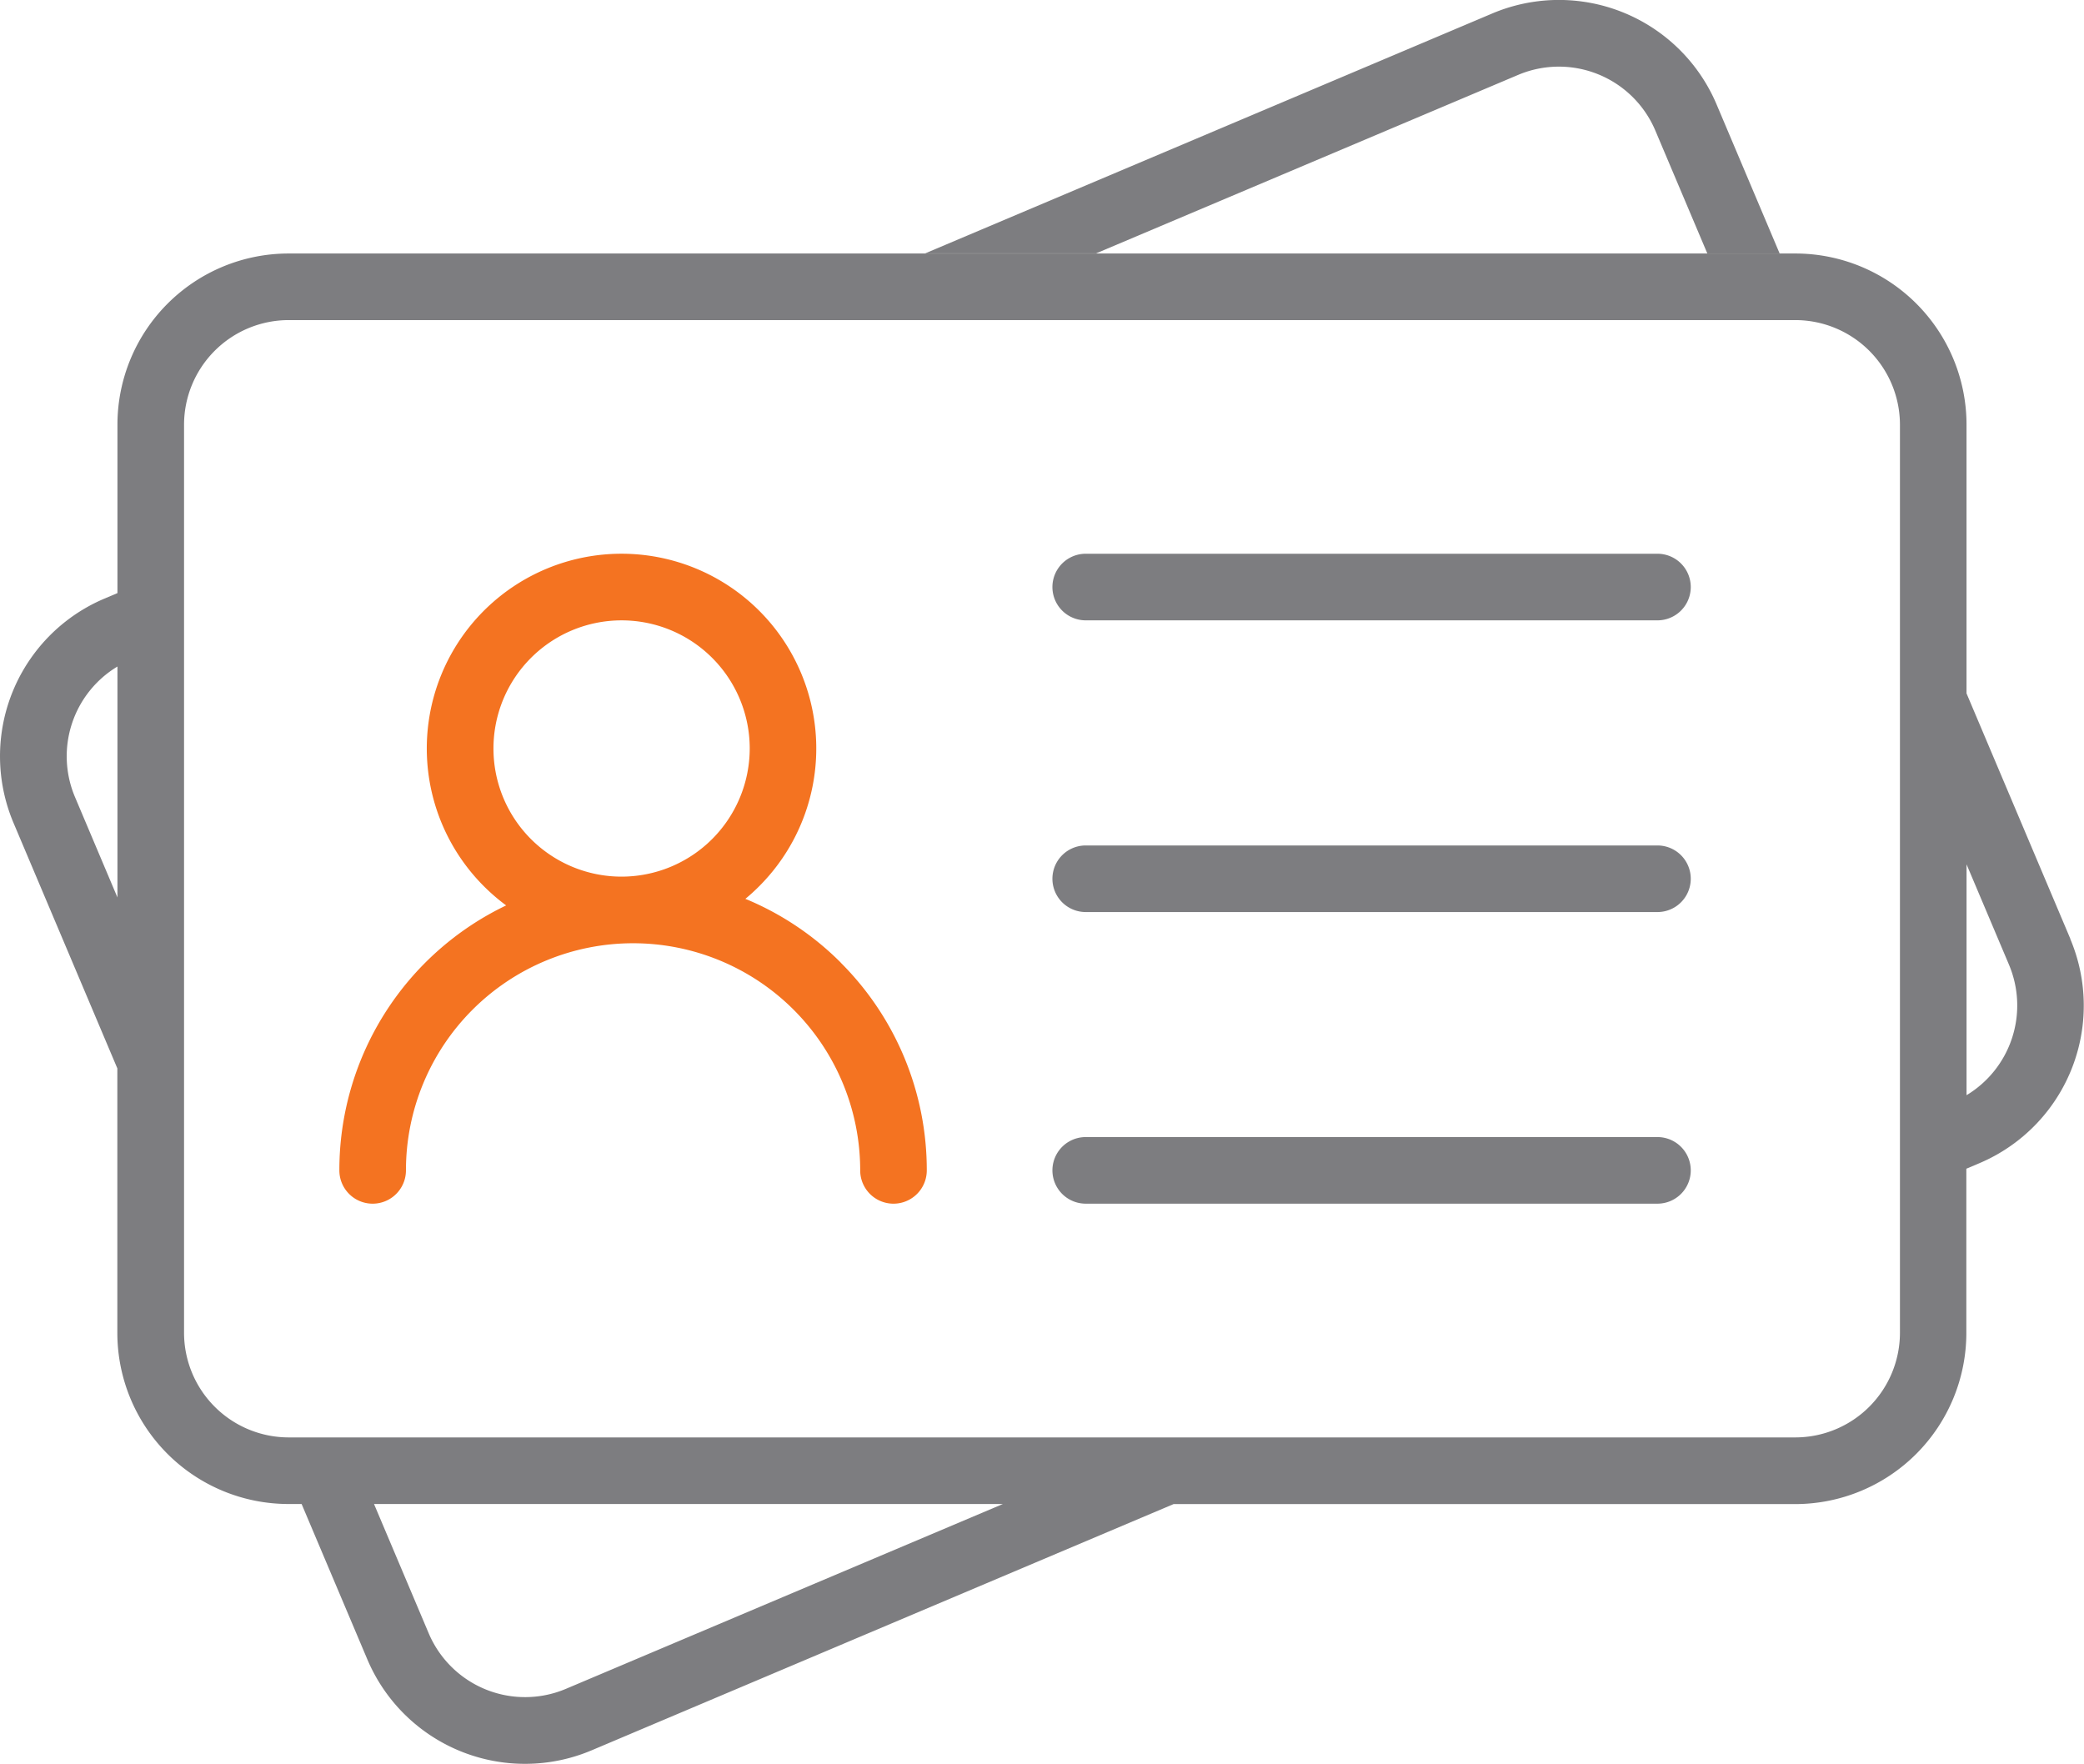
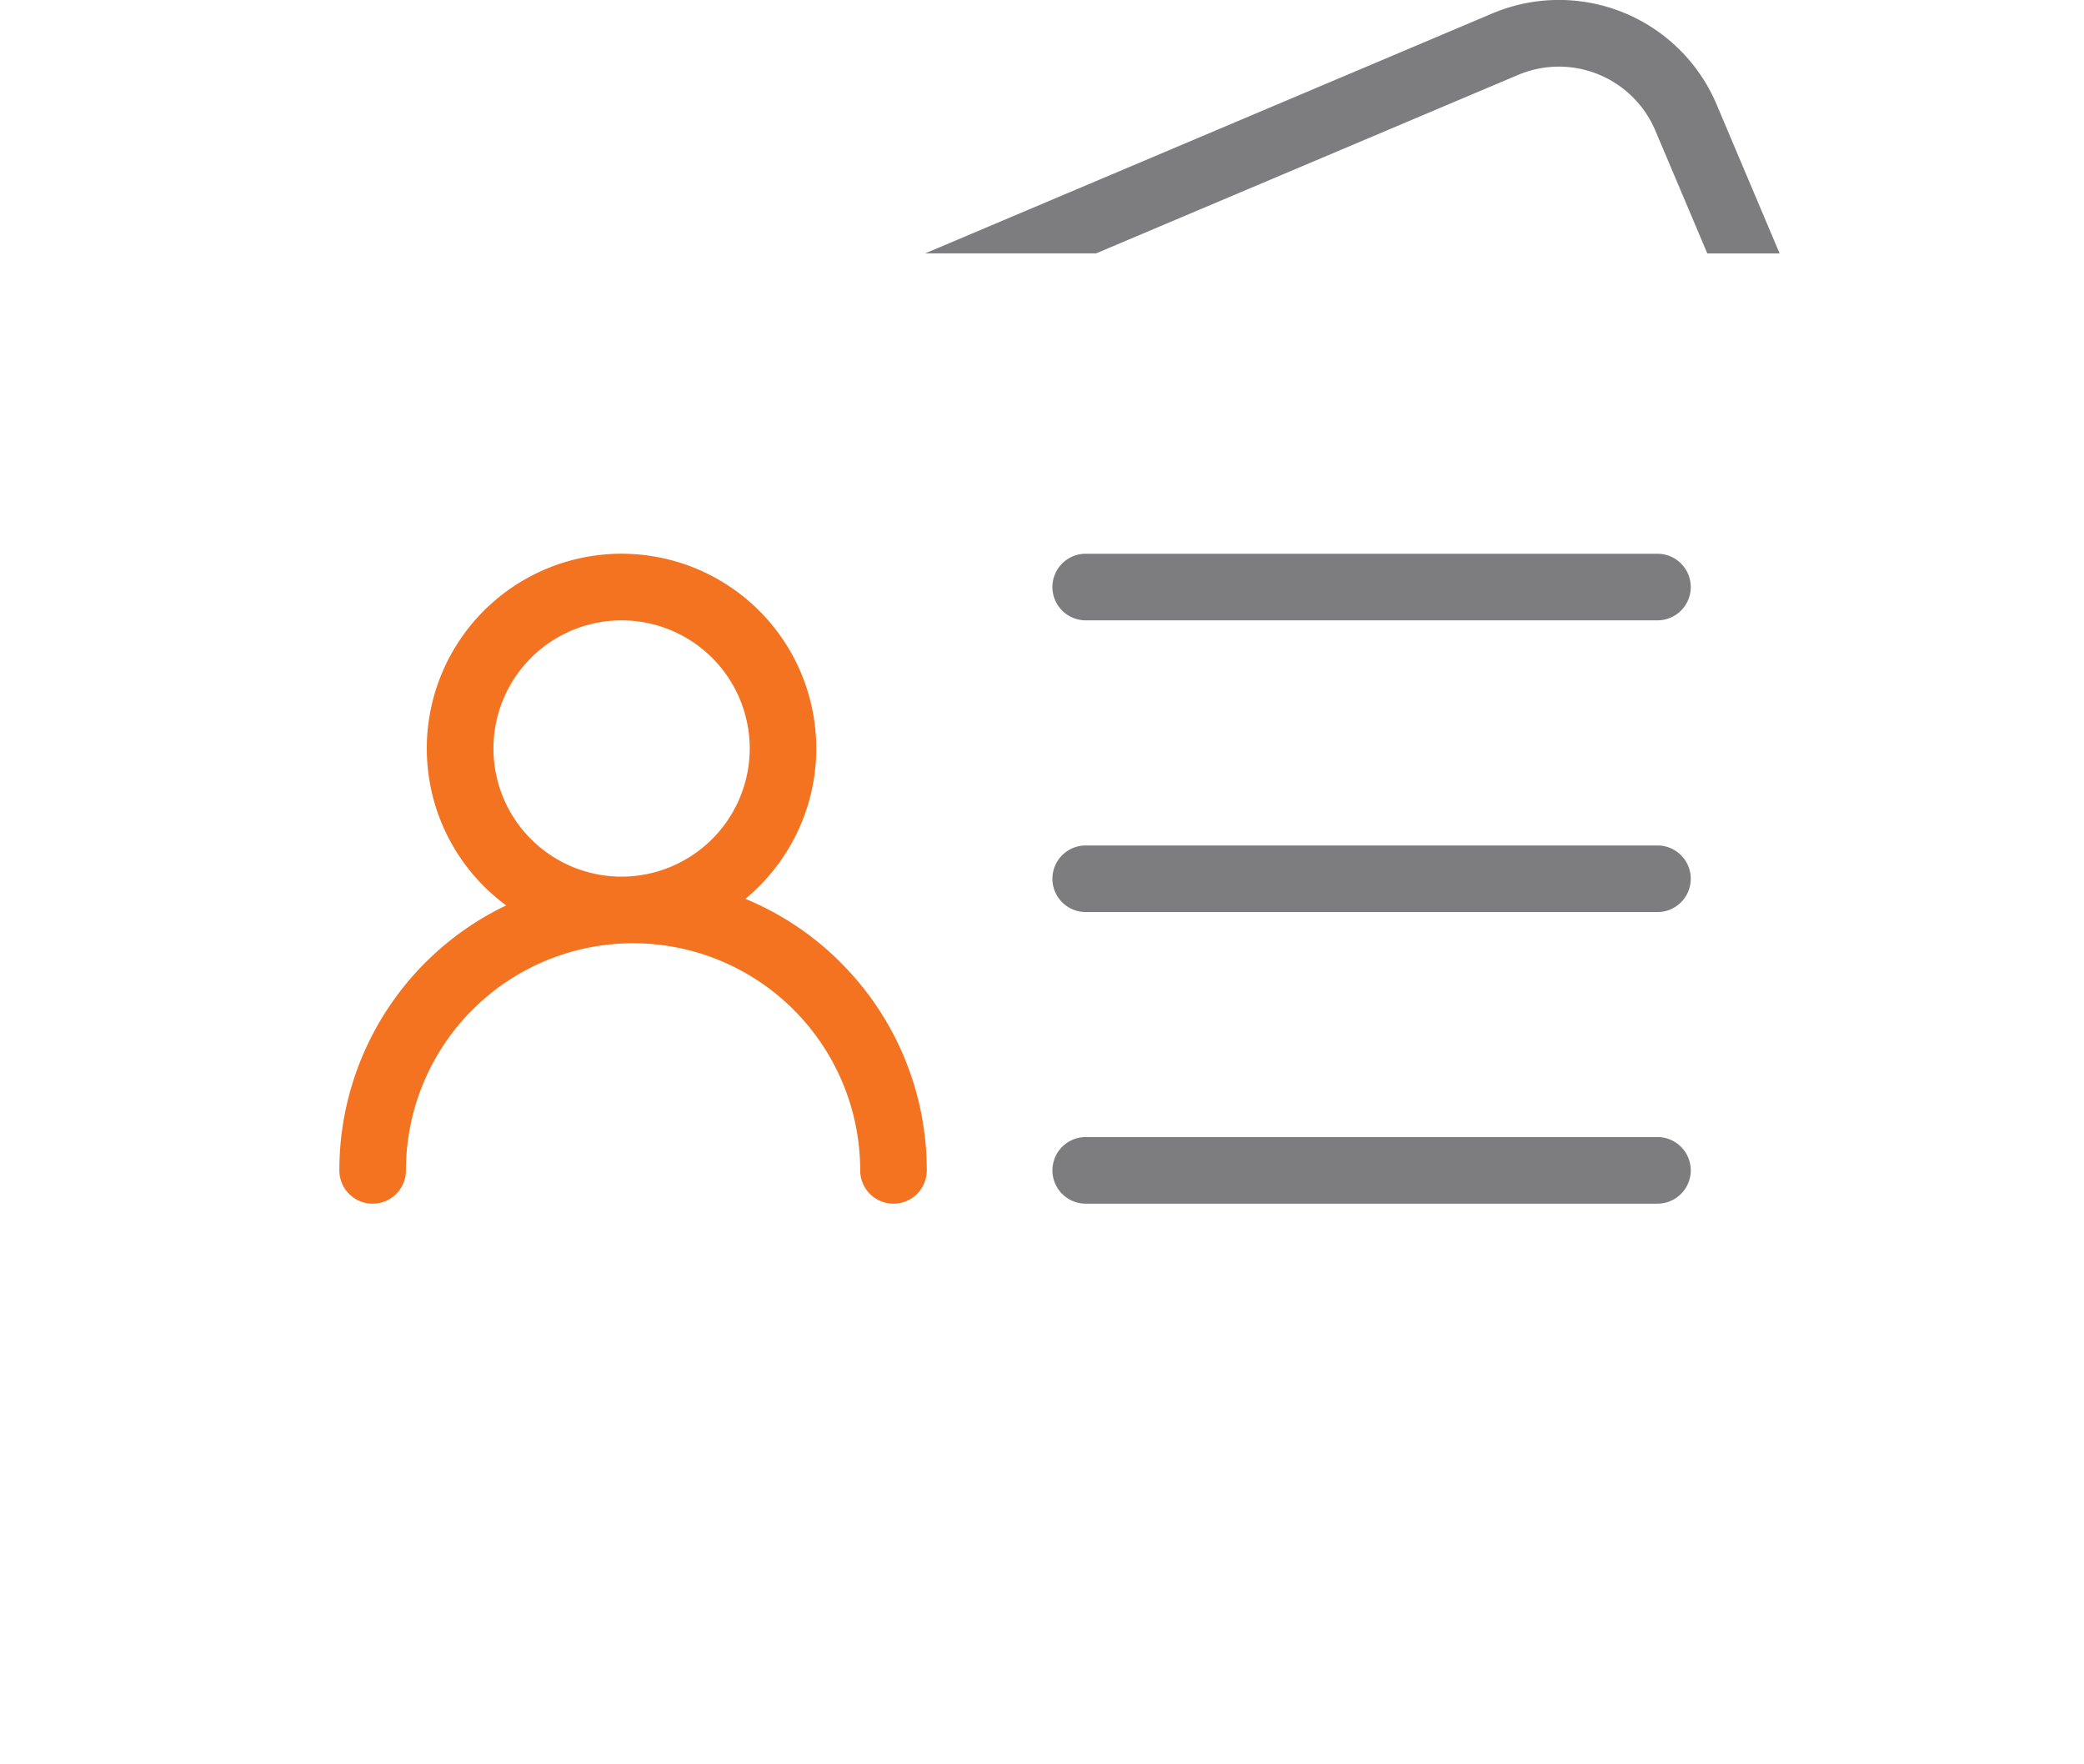
<svg xmlns="http://www.w3.org/2000/svg" width="105.281" height="89.103" viewBox="0 0 105.281 89.103">
  <g id="Grupo_904" data-name="Grupo 904" transform="translate(1576 -1393.993)">
    <path id="Caminho_1874" data-name="Caminho 1874" d="M2875.441,2513.659h-28.884a1.682,1.682,0,1,0,0,3.364h28.884a1.682,1.682,0,0,0,0-3.364Z" transform="translate(-4367.708 -1091.693)" fill="#7d7d80" />
    <path id="Caminho_1875" data-name="Caminho 1875" d="M2875.441,2799.894h-28.884a1.682,1.682,0,1,0,0,3.364h28.884a1.682,1.682,0,0,0,0-3.364Z" transform="translate(-4367.708 -1363.192)" fill="#7d7d80" />
    <path id="Caminho_1876" data-name="Caminho 1876" d="M2875.441,3086.047h-28.884a1.682,1.682,0,1,0,0,3.364h28.884a1.682,1.682,0,0,0,0-3.364Z" transform="translate(-4367.708 -1634.614)" fill="#7d7d80" />
    <path id="Caminho_1877" data-name="Caminho 1877" d="M2170.541,2534.316a14.786,14.786,0,0,0-4.716-3.18l-.107-.044q.364-.3.7-.639a9.838,9.838,0,1,0-13.912,0,10,10,0,0,0,1.127.971,14.826,14.826,0,0,0-8.426,13.385,1.682,1.682,0,0,0,3.364,0,11.474,11.474,0,0,1,22.948,0,1.682,1.682,0,0,0,3.364,0,14.8,14.8,0,0,0-4.346-10.492Zm-11.076-4.346a6.473,6.473,0,1,1,6.473-6.473A6.481,6.481,0,0,1,2159.465,2529.97Z" transform="translate(-3704.063 -1091.693)" fill="#f47321" />
    <path id="Caminho_1878" data-name="Caminho 1878" d="M2750,1972a5.29,5.29,0,0,1,6.925,2.808l2.628,6.212h3.653l-3.182-7.522a8.648,8.648,0,0,0-11.334-4.6l-28.646,12.118h8.635Z" transform="translate(-4249.302 -574.225)" fill="#7d7d80" />
-     <path id="Caminho_1879" data-name="Caminho 1879" d="M1916.723,2253.66l-5.246-12.4v-13.572a8.648,8.648,0,0,0-8.648-8.648h-76.117a8.648,8.648,0,0,0-8.648,8.648v8.507l-.65.275a8.648,8.648,0,0,0-4.6,11.334l5.245,12.4v13.358a8.648,8.648,0,0,0,8.648,8.648h.661l3.318,7.843a8.648,8.648,0,0,0,11.334,4.6l29.4-12.439h31.4a8.648,8.648,0,0,0,8.648-8.648v-8.293l.65-.275a8.648,8.648,0,0,0,4.6-11.334Zm-98.659-2.091-2.147-5.077a5.291,5.291,0,0,1,2.147-6.588Zm22.65,39.981a5.29,5.29,0,0,1-6.925-2.808l-2.763-6.532h31.769Zm67.4-17.988a5.29,5.29,0,0,1-5.284,5.284h-76.117a5.29,5.29,0,0,1-5.284-5.284v-45.874a5.29,5.29,0,0,1,5.284-5.284h76.117a5.29,5.29,0,0,1,5.284,5.284Zm3.364-12v-11.665l2.147,5.076A5.292,5.292,0,0,1,1911.477,2261.559Z" transform="translate(-3388.131 -812.241)" fill="#7d7d80" />
  </g>
</svg>